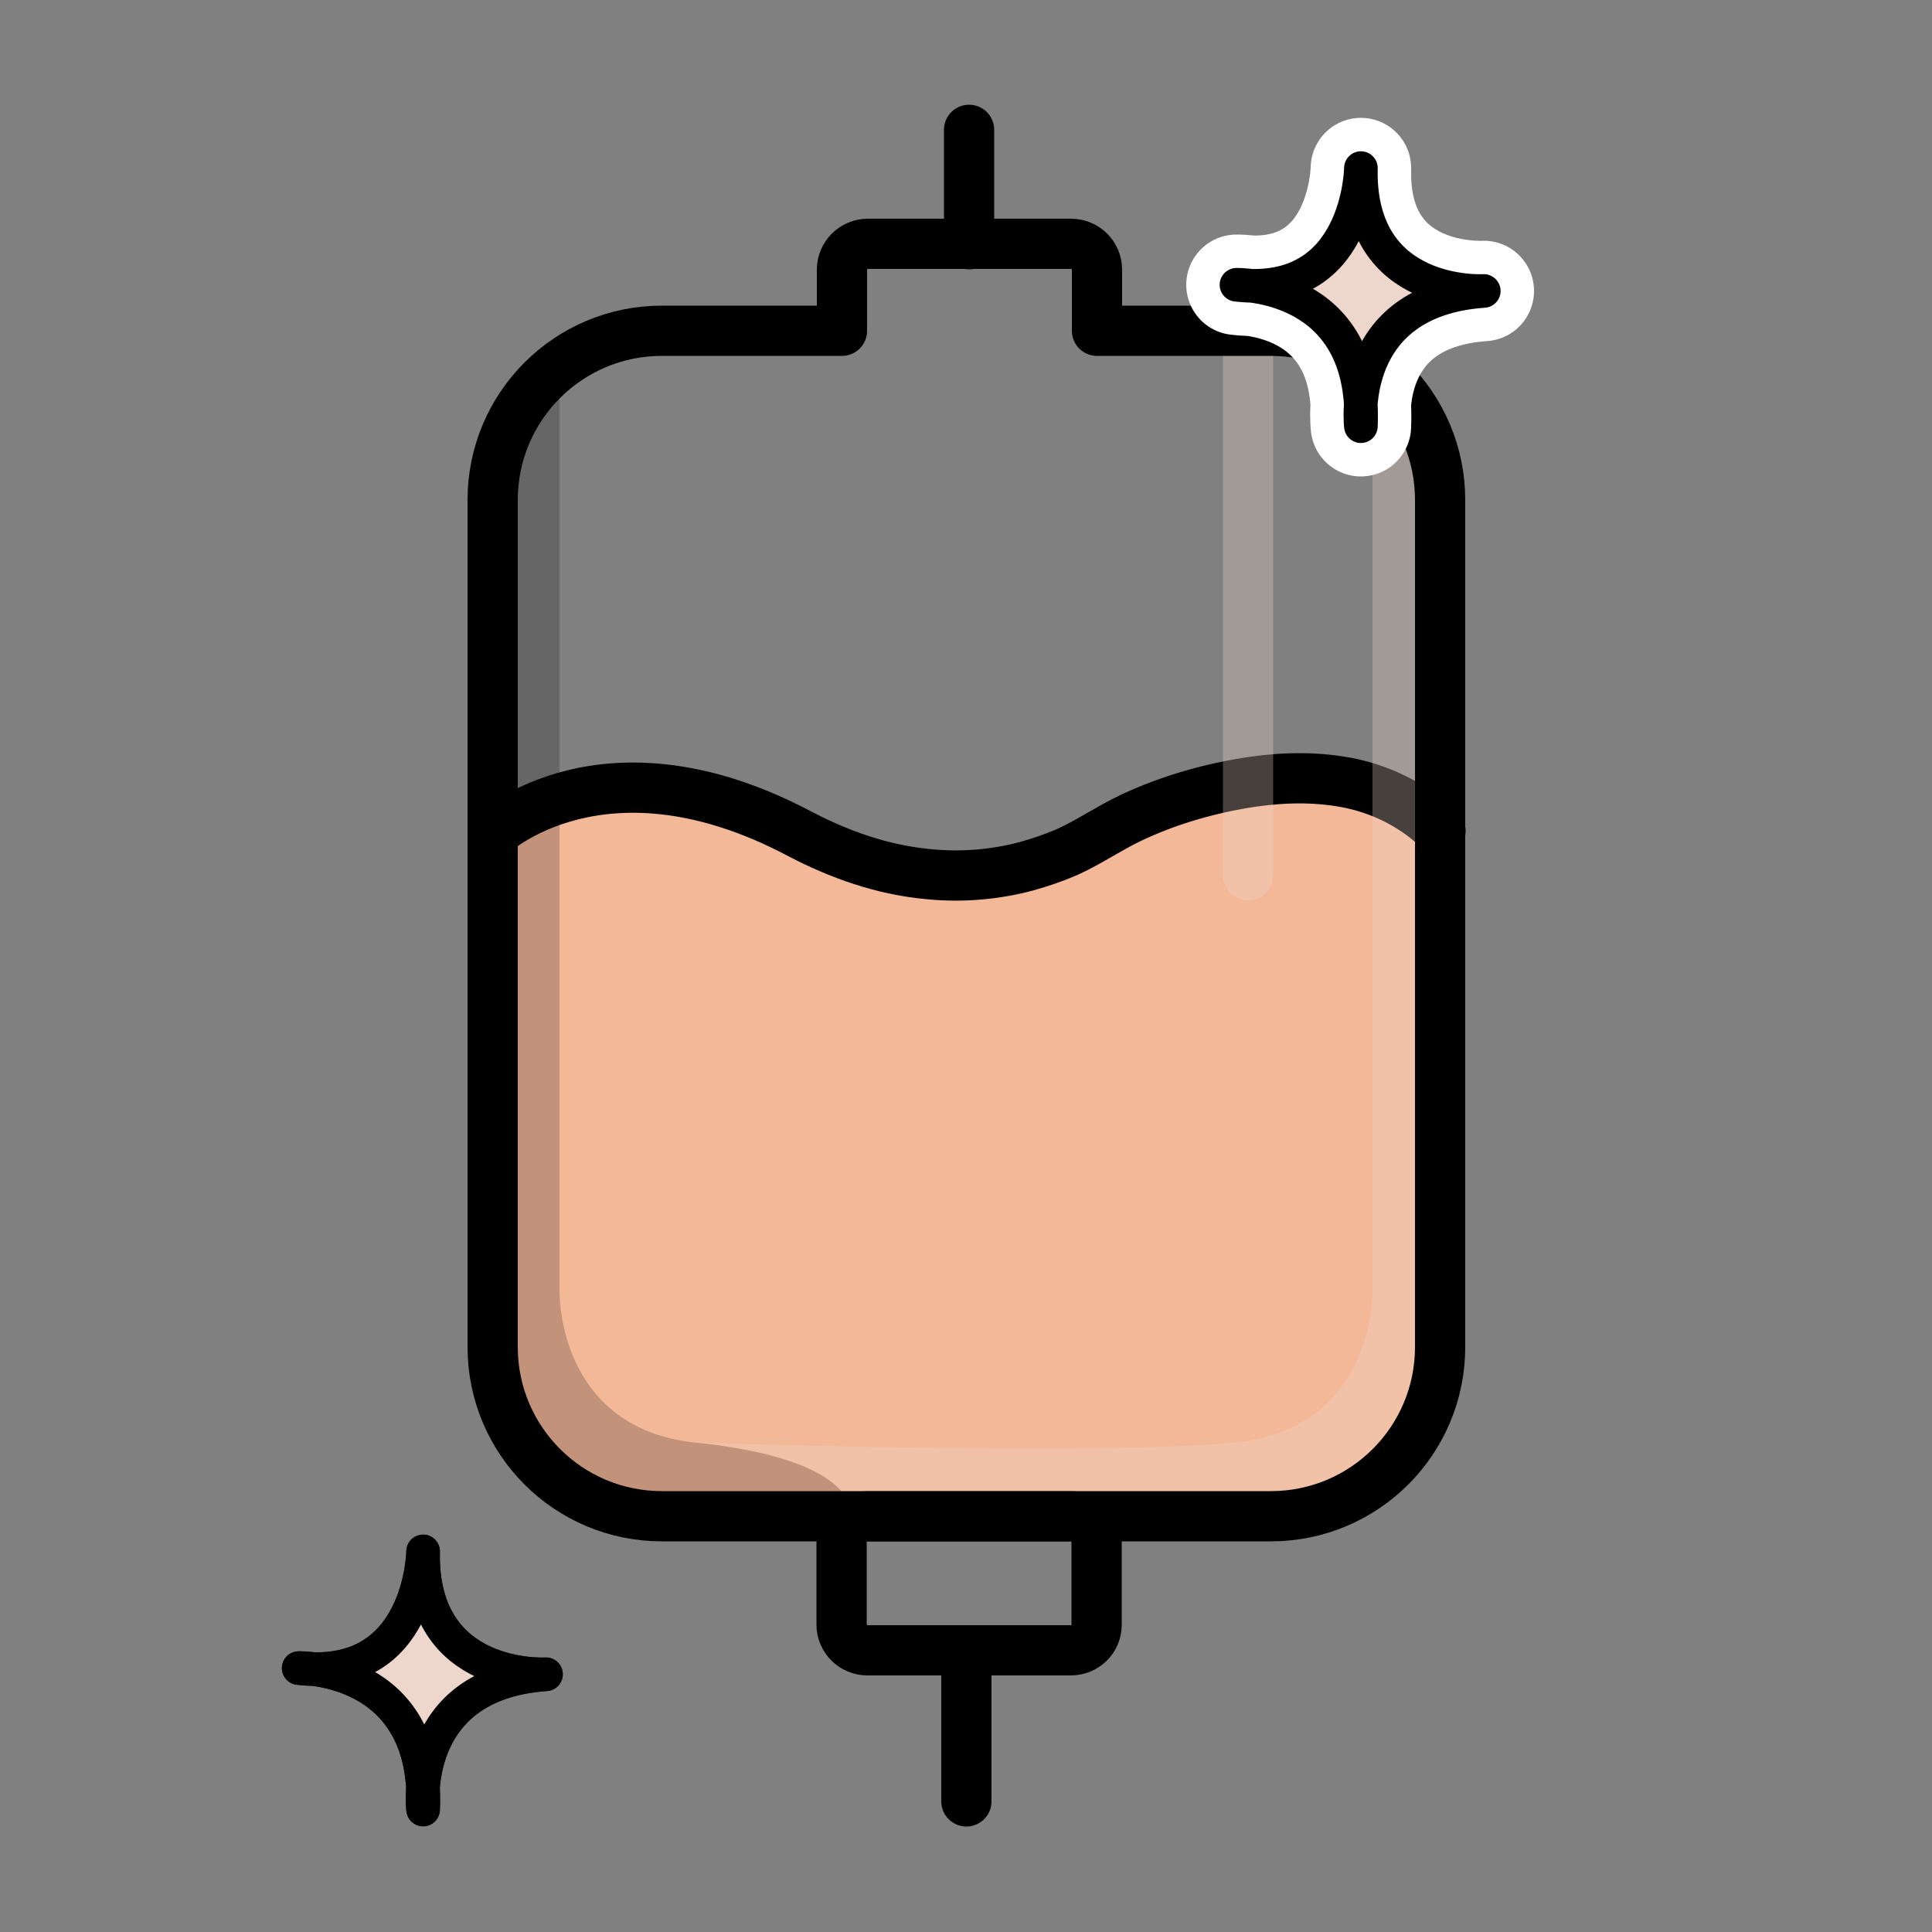
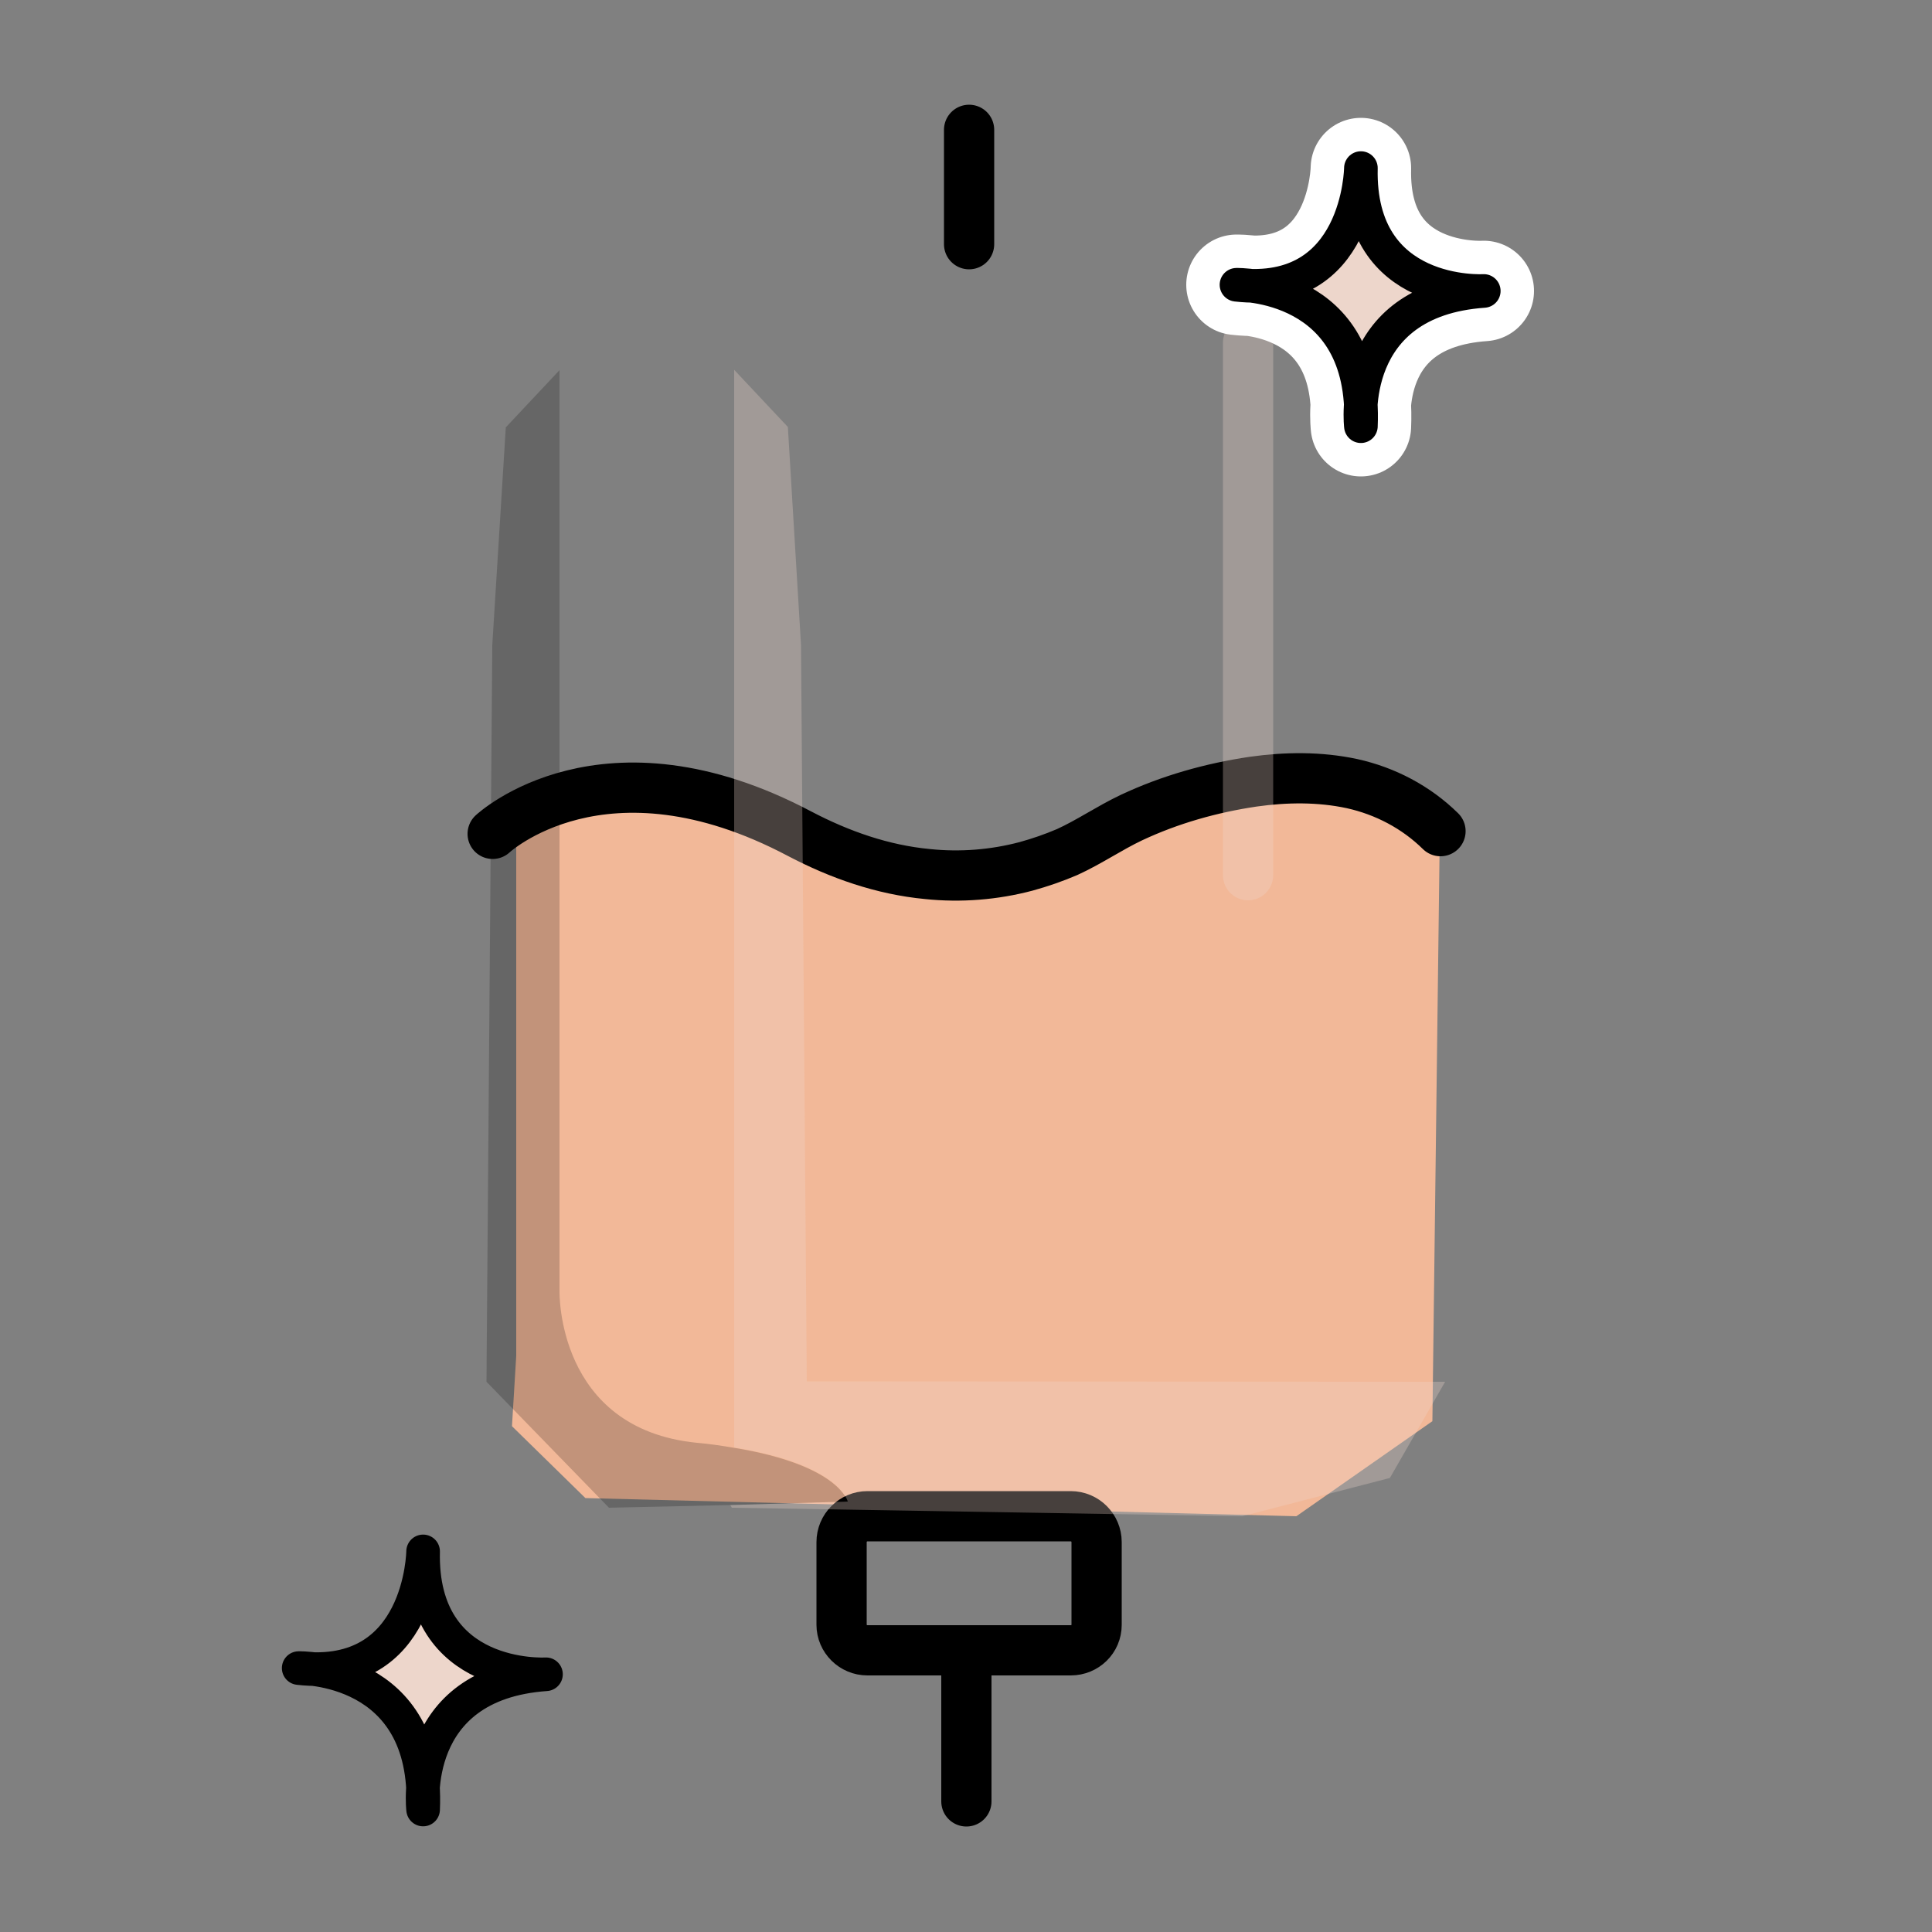
<svg xmlns="http://www.w3.org/2000/svg" id="Layer_1" data-name="Layer 1" viewBox="0 0 50 50">
  <rect x="0" y="0" width="50" height="50" fill="#808080" stroke="none" />
  <defs>
    <style>      .cls-1 {        stroke: #edd6cb;      }      .cls-1, .cls-2, .cls-3, .cls-4, .cls-5 {        stroke-linecap: round;        stroke-linejoin: round;      }      .cls-1, .cls-6 {        opacity: .3;      }      .cls-1, .cls-4 {        fill: none;        stroke-width: 1.3px;      }      .cls-2 {        stroke: #231f20;      }      .cls-2, .cls-6, .cls-3 {        fill: #edd6cb;      }      .cls-2, .cls-3 {        stroke-width: .87px;      }      .cls-7 {        fill: #f2b898;      }      .cls-3, .cls-4 {        stroke: #000;      }      .cls-8 {        opacity: .2;      }      .cls-5 {        fill: #e7ddd1;        stroke: #fff;        stroke-width: 2.6px;      }    </style>
  </defs>
  <g>
    <line class="cls-4" x1="25.01" y1="46.62" x2="25.01" y2="42.88" />
    <polygon class="cls-7" points="13.36 35.09 13.36 21.41 16.64 20.7 23.99 22.62 31.16 20.5 37.27 20.88 37.07 36.78 33.55 39.24 15.15 38.77 13.25 36.91 13.36 35.09" />
    <path class="cls-4" d="M28.38,39.91v2.14c0,.37-.3.66-.67.66h-5.26c-.37,0-.67-.3-.67-.66v-2.14c0-.37.3-.67.67-.67h5.26c.37,0,.67.3.67.67Z" />
    <line class="cls-4" x1="25.08" y1="6.32" x2="25.08" y2="3.36" />
    <path class="cls-4" d="M12.75,21.58s2.87-2.69,7.95,0c1.03.54,2.14.93,3.3,1.04.86.09,1.73.02,2.56-.2.36-.1.71-.22,1.06-.37.57-.26,1.09-.62,1.66-.89,1-.47,2.07-.77,3.15-.93.85-.12,1.72-.13,2.56.05.86.19,1.66.61,2.29,1.23" />
    <line class="cls-1" x1="32.3" y1="8.87" x2="32.3" y2="22.65" />
-     <path class="cls-6" d="M37.4,35.76l-1.43,2.49-3.82.99-13.21-.22-.04-.07,3.04-.09s-.21-.96-2.94-1.4c-.29-.05-.61-.09-.96-.13,0,0,10.27.36,13.92,0,3.65-.36,3.56-3.93,3.56-3.93V9.57l1.39,1.48.34,5.64.15,19.06Z" />
-     <path class="cls-4" d="M37.27,12.94v21.92c0,2.42-1.96,4.38-4.38,4.38h-15.76c-2.42,0-4.38-1.96-4.38-4.38V12.94c0-2.42,1.96-4.38,4.38-4.38h4.66v-1.58c0-.37.3-.67.67-.67h5.26c.37,0,.67.3.67.67v1.58h4.5c2.42,0,4.38,1.96,4.38,4.38Z" />
+     <path class="cls-6" d="M37.4,35.76l-1.43,2.49-3.82.99-13.21-.22-.04-.07,3.04-.09s-.21-.96-2.94-1.4V9.57l1.39,1.48.34,5.64.15,19.06Z" />
    <path class="cls-8" d="M21.95,38.86l-3.04.09-3.15.07-3.17-3.26.15-19.06.35-5.64,1.39-1.48v23.83s-.09,3.57,3.56,3.93c.35.03.67.08.96.13,2.74.45,2.94,1.4,2.94,1.4Z" />
  </g>
  <g>
    <path class="cls-5" d="M35.22,4.35s-.04,3.38-3.22,3.02c0,0,3.38-.08,3.22,3.66,0,0-.4-3.25,3.18-3.5,0,0-3.26.2-3.18-3.18Z" />
    <path class="cls-3" d="M35.22,4.35s-.04,3.38-3.22,3.02c0,0,3.38-.08,3.22,3.66,0,0-.4-3.25,3.18-3.5,0,0-3.26.2-3.18-3.18Z" />
  </g>
  <g>
-     <path class="cls-2" d="M10.95,40.15s-.04,3.38-3.22,3.02c0,0,3.38-.08,3.22,3.66,0,0-.4-3.25,3.18-3.5,0,0-3.26.2-3.18-3.18Z" />
    <path class="cls-3" d="M10.95,40.15s-.04,3.38-3.22,3.02c0,0,3.38-.08,3.22,3.66,0,0-.4-3.25,3.18-3.5,0,0-3.26.2-3.18-3.18Z" />
  </g>
</svg>